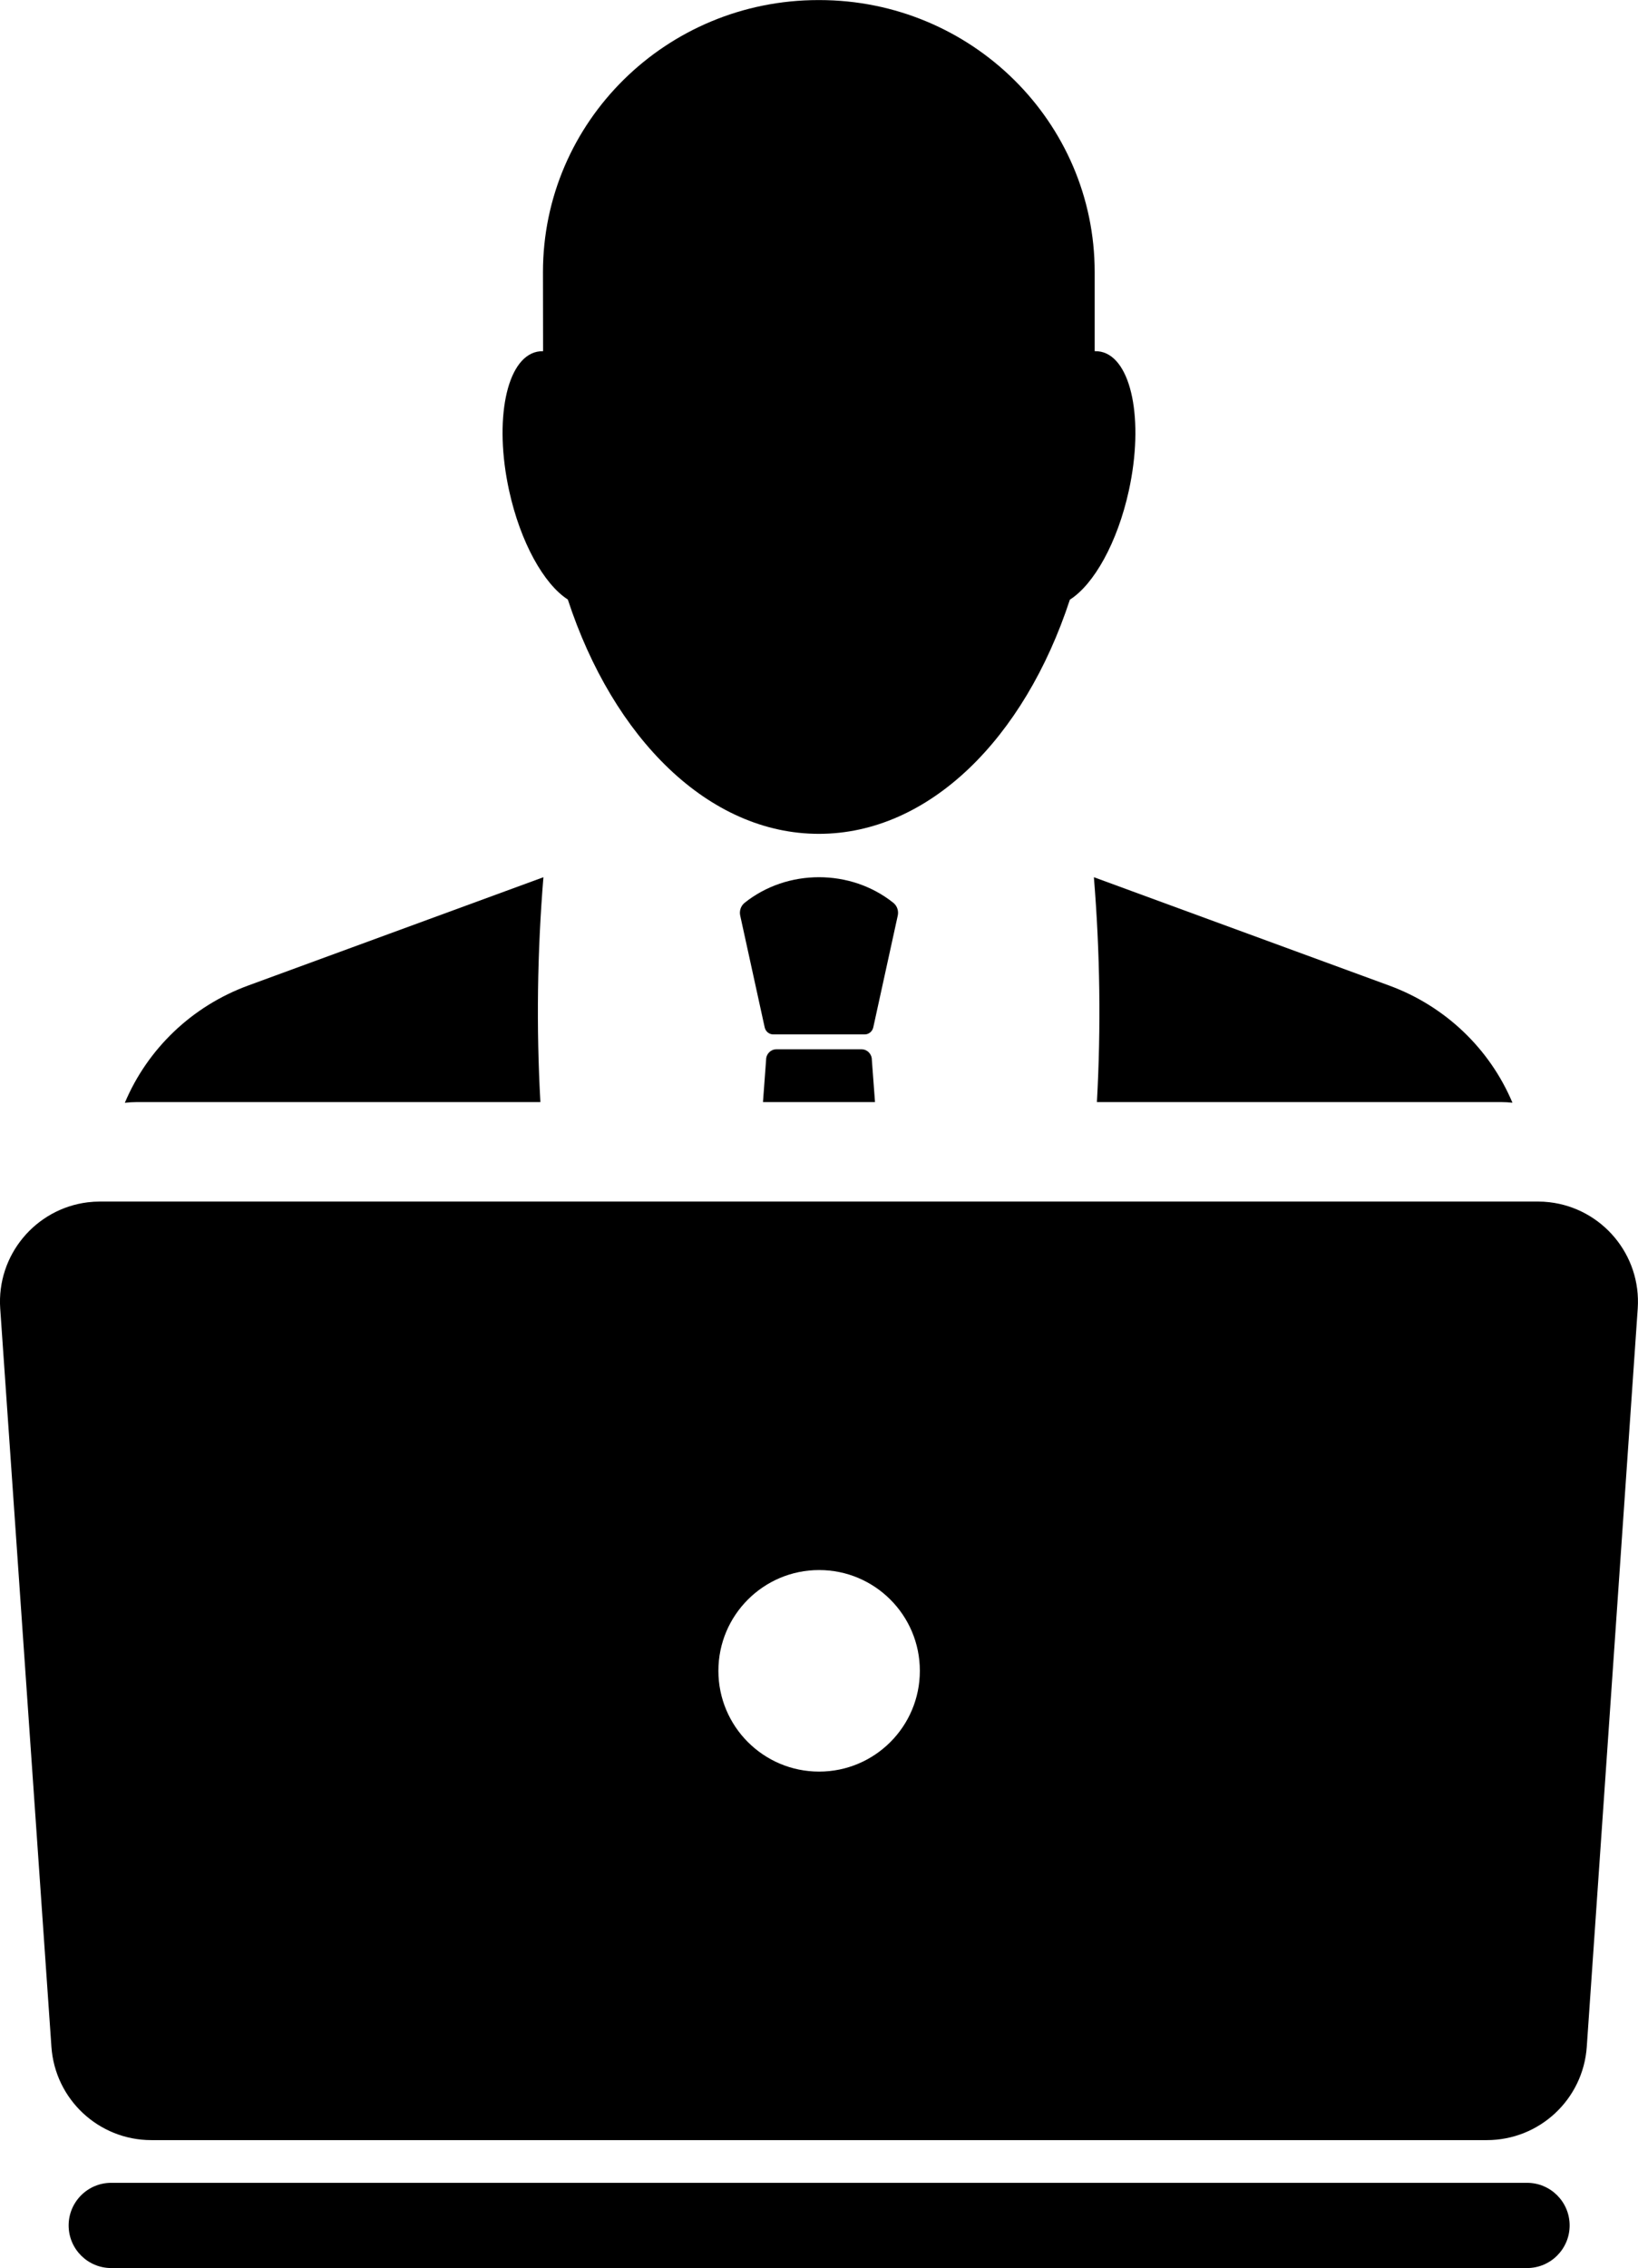
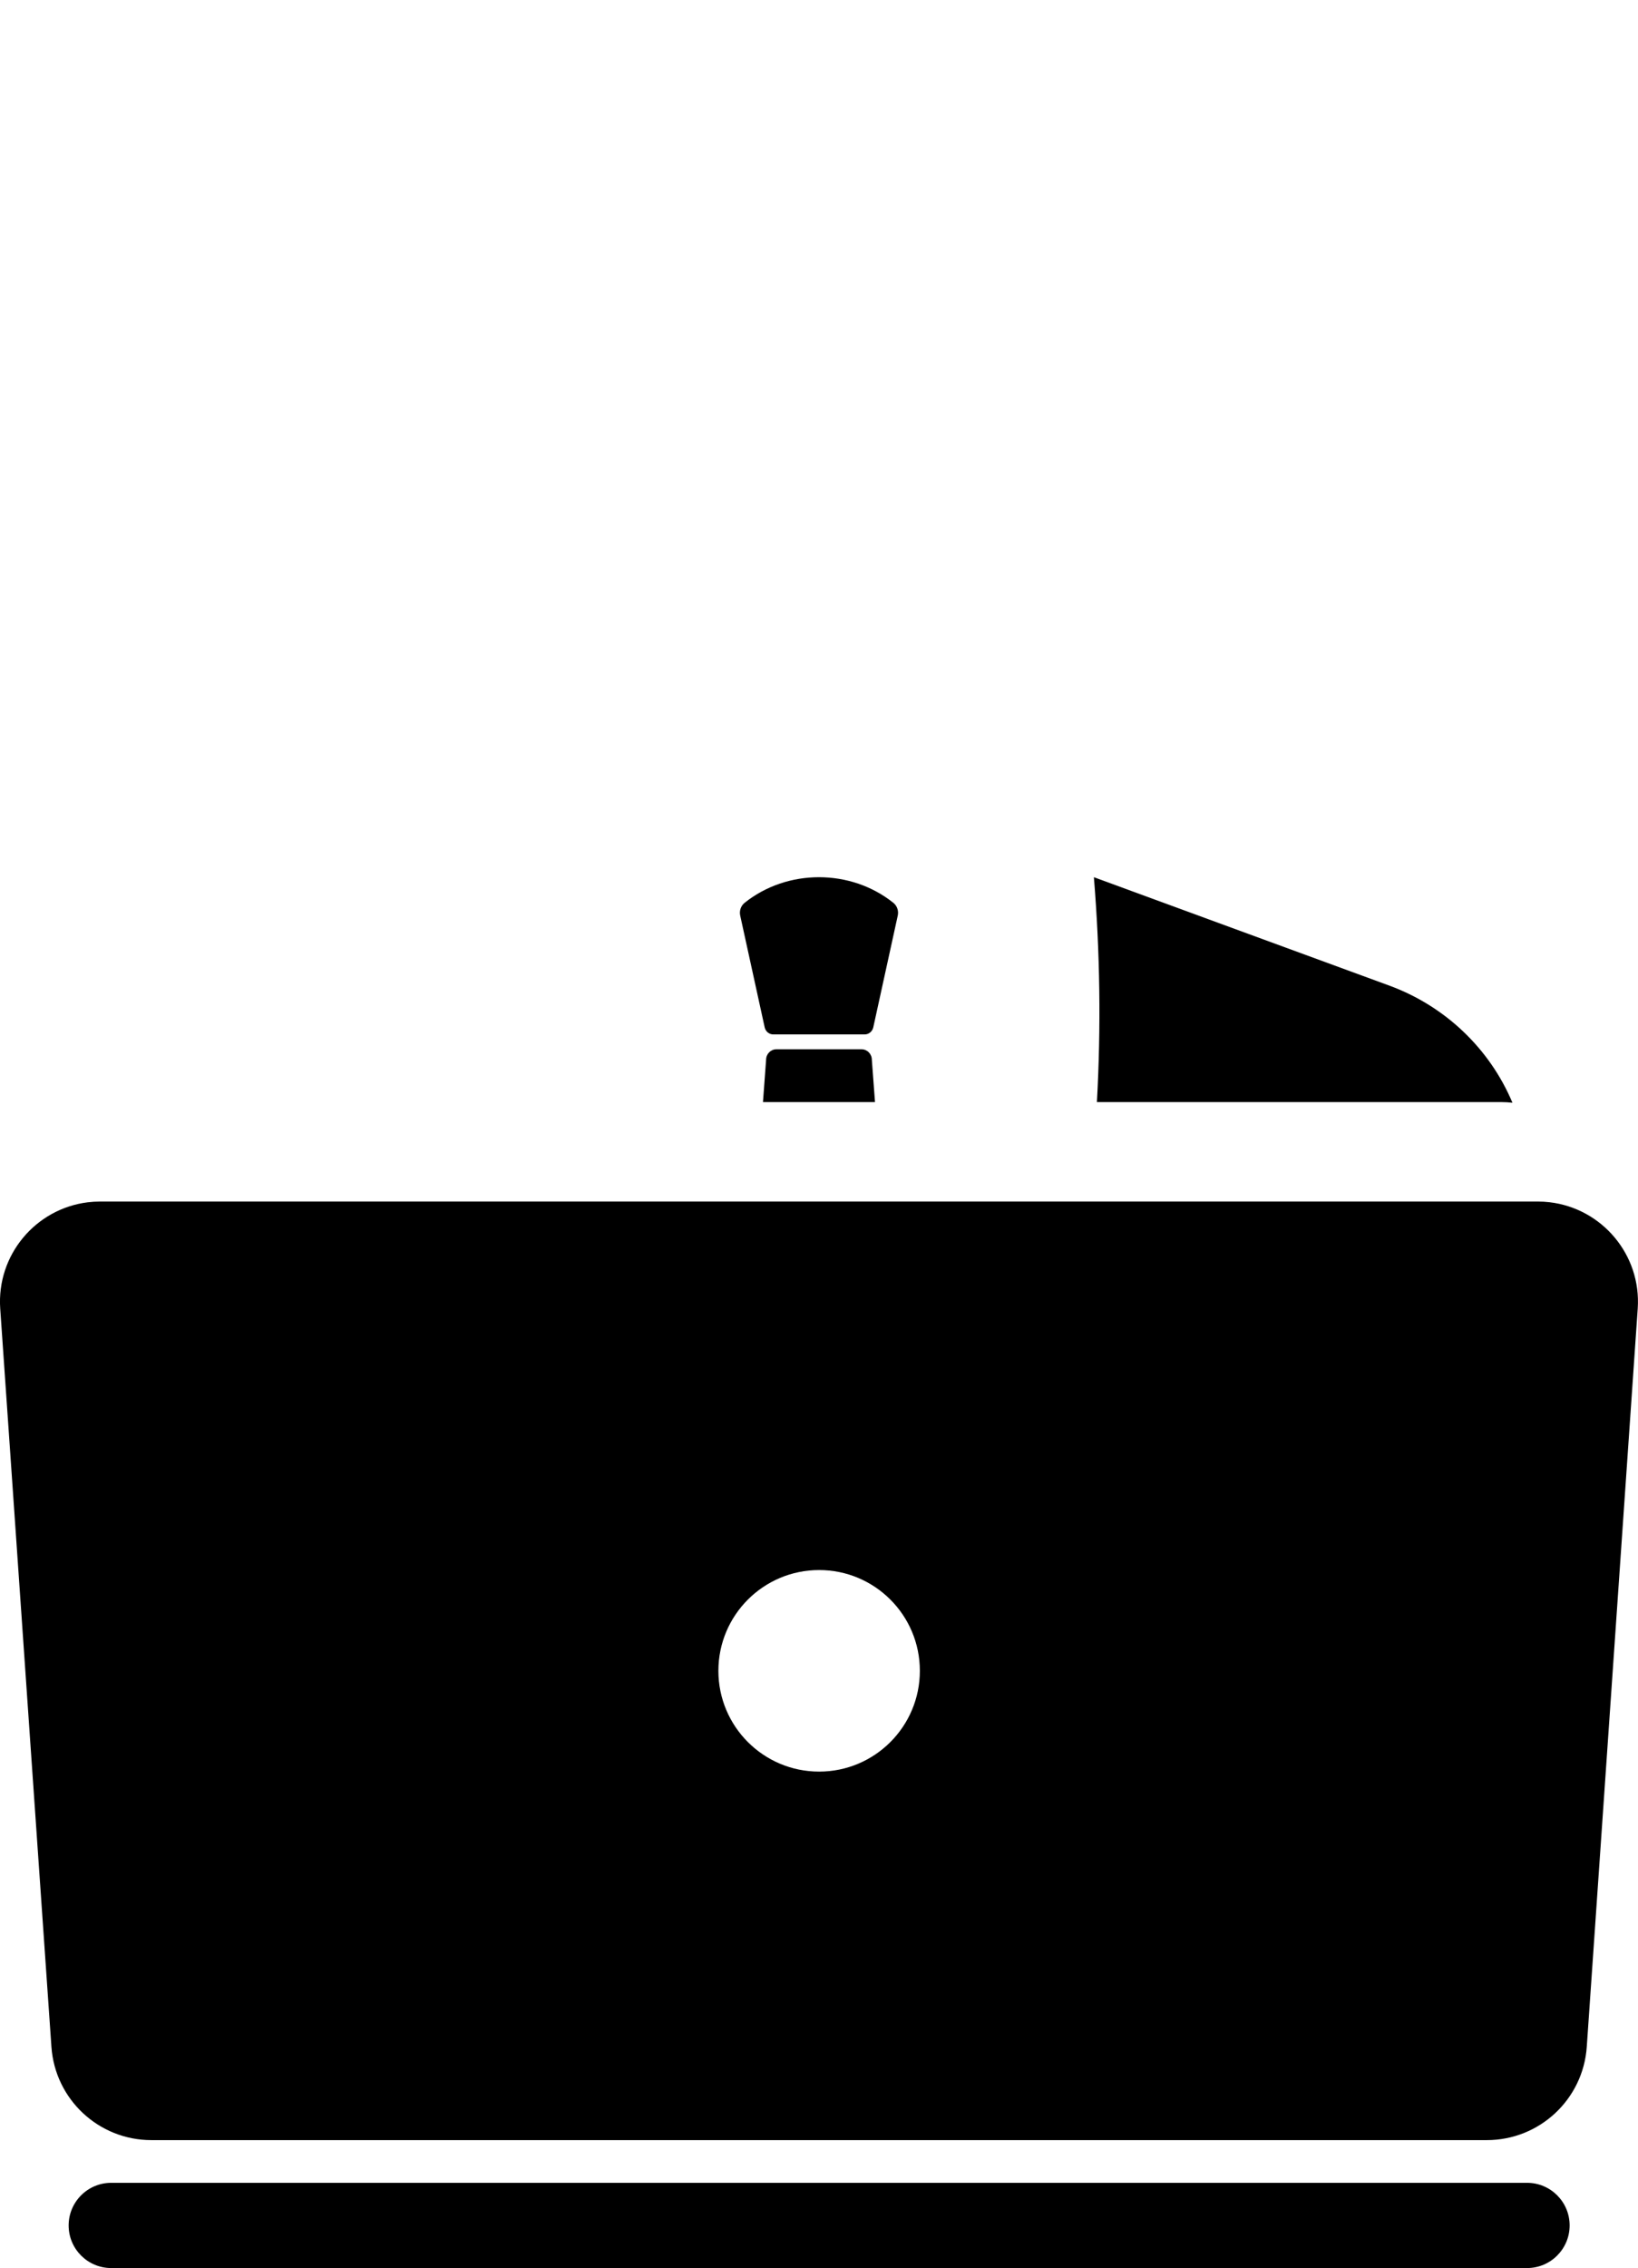
<svg xmlns="http://www.w3.org/2000/svg" id="_Ã«Ã®Ã©_1" data-name="â€˜Ã«Ã®Ã©_1" viewBox="0 0 867.39 1200.46" aria-hidden="true" width="867px" height="1200px">
  <defs>
    <linearGradient class="cerosgradient" data-cerosgradient="true" id="CerosGradient_idc027d4aff" gradientUnits="userSpaceOnUse" x1="50%" y1="100%" x2="50%" y2="0%">
      <stop offset="0%" stop-color="#d1d1d1" />
      <stop offset="100%" stop-color="#d1d1d1" />
    </linearGradient>
    <linearGradient />
    <style>
      .cls-1-6512ffe891e6a{
        stroke-width: 0px;
      }
    </style>
  </defs>
  <path class="cls-1-6512ffe891e6a" d="m820.55,636.31c-2.03-.24-4.1-.36-6.2-.36H53.03c-2.24,0-4.44.14-6.6.4-27.53,3.41-48.28,27.87-46.31,56.29l6.31,90.94,9.82,141.63,10.98,158.16c1.93,27.8,25.04,49.37,52.9,49.37h707.23c27.87,0,50.98-21.58,52.9-49.38l10.93-158.21,9.69-140.33,6.36-92.19c1.97-28.56-18.99-53.1-46.71-56.32Zm-386.79,301.37c-29.46,0-53.34-23.88-53.34-53.34s23.88-53.34,53.34-53.34,53.34,23.88,53.34,53.34-23.88,53.34-53.34,53.34Z" />
  <path class="cls-1-6512ffe891e6a" d="m831.19,1177.9c0,6.23-2.53,11.86-6.61,15.95-4.09,4.09-9.73,6.61-15.97,6.61H58.91c-12.46,0-22.56-10.1-22.56-22.56,0-6.24,2.53-11.86,6.61-15.95,4.09-4.09,9.73-6.61,15.95-6.61h749.71c12.47,0,22.57,10.1,22.57,22.56Z" />
-   <path class="cls-1-6512ffe891e6a" d="m300.68,317.28c24.06,73.46,74.55,124.04,132.95,124.04s108.86-50.55,132.92-123.96c12.71-8.05,25.22-30.23,31.25-57.86,8.08-37.06,1.45-69.91-14.82-73.37-1.09-.23-2.19-.32-3.3-.29,0,0,0,0,0,0h0v-41.83C579.69,64.48,514.39,0,433.85,0h-.49c-80.55,0-145.84,64.48-145.84,144.02l.06,41.83h0c-1.08-.03-2.14.07-3.19.29-16.27,3.46-22.9,36.31-14.82,73.37,6,27.53,18.44,49.64,31.11,57.77Z" />
  <path class="cls-1-6512ffe891e6a" d="m463.35,583.31h-59.32l1.65-22.38c0-3.08,2.44-5.58,5.44-5.58h45.11c3.01,0,5.45,2.5,5.45,5.58l1.67,22.38Z" />
  <path class="cls-1-6512ffe891e6a" d="m473.03,477.81c-22.57-18.05-56.13-18.05-78.7,0-2,1.6-2.92,4.24-2.36,6.78l12.96,59.16c.48,2.19,2.38,3.74,4.57,3.74h48.37c2.19,0,4.09-1.56,4.57-3.74l12.96-59.16c.56-2.54-.36-5.18-2.36-6.78Z" />
  <path class="cls-1-6512ffe891e6a" d="m800.91,583.65c-1.93-.22-3.89-.34-5.88-.34h-214.17c2.2-39.62,1.65-79.3-1.6-119.03l156.37,57.34c29.75,10.91,53.28,33.51,65.28,62.03Z" />
-   <path class="cls-1-6512ffe891e6a" d="m286.16,583.31H72.36c-2.12,0-4.21.13-6.26.38,12-28.53,35.53-51.16,65.3-62.07l156.36-57.34c-3.25,39.73-3.8,79.41-1.6,119.03Z" />
</svg>